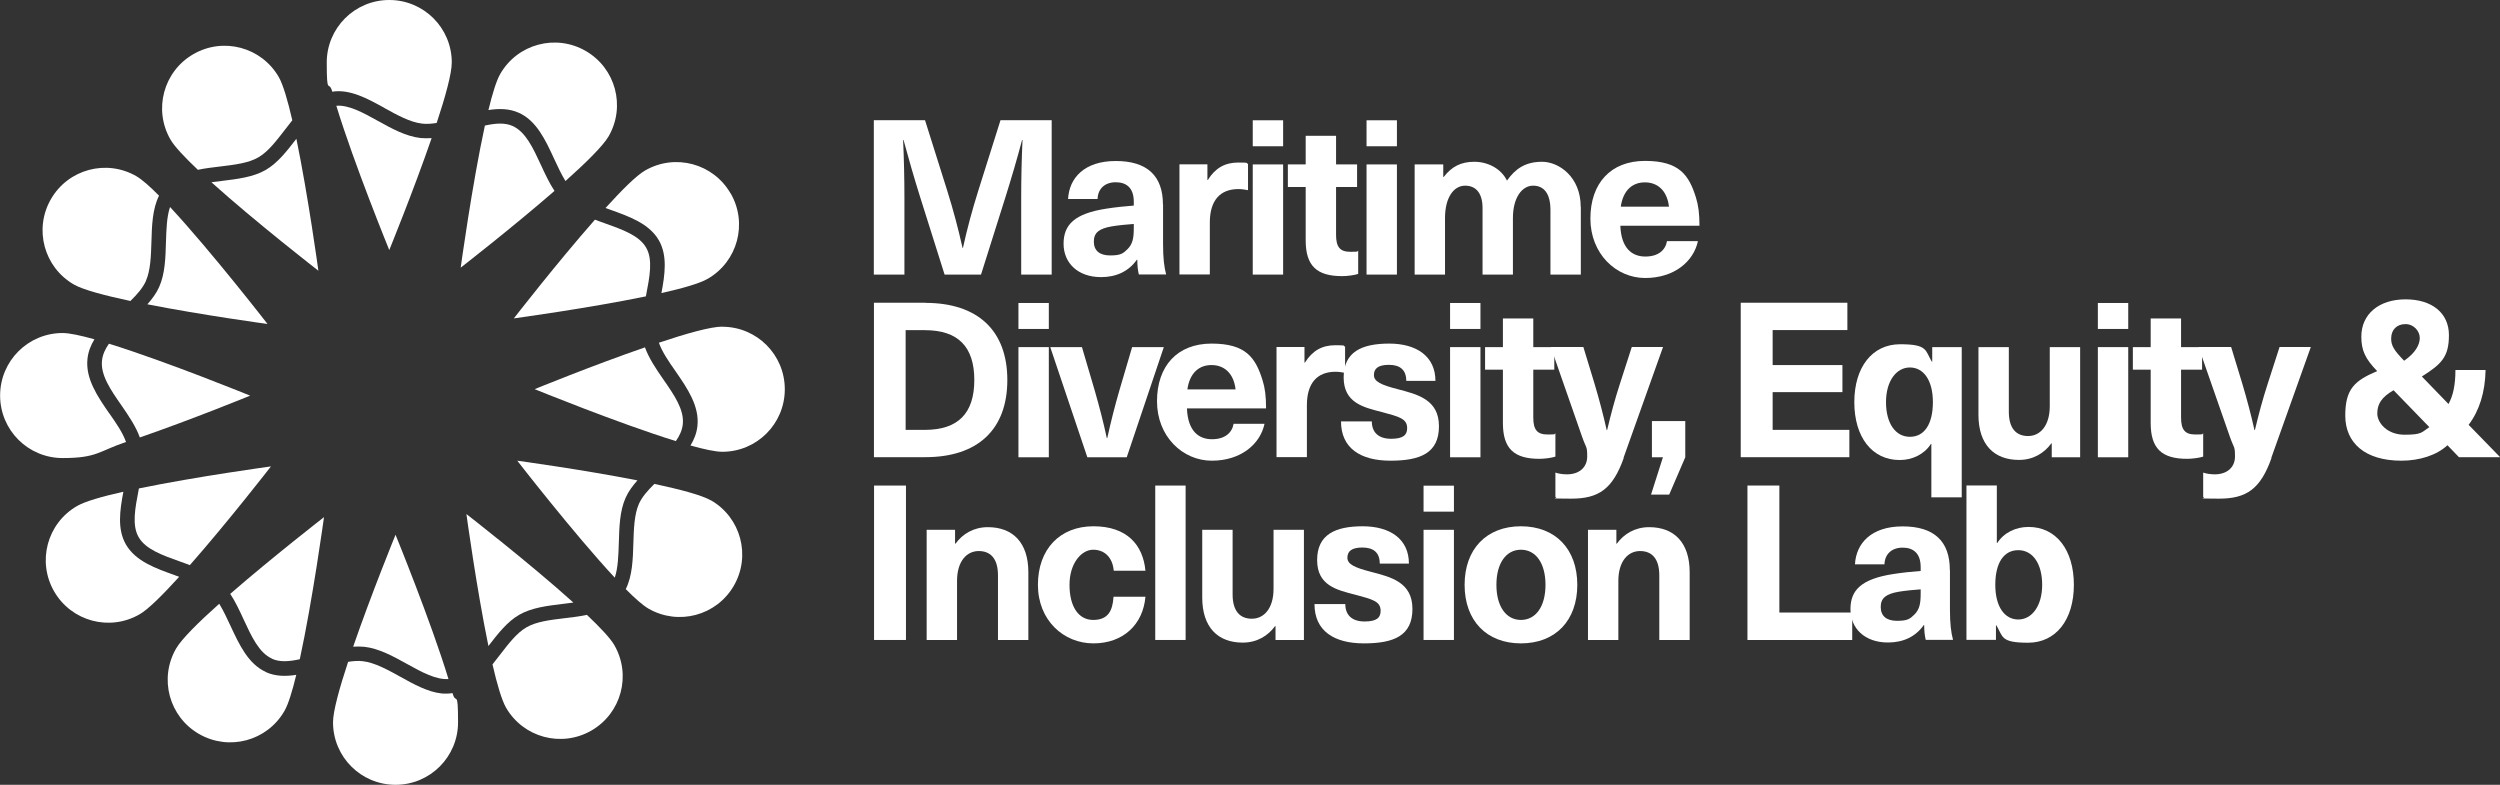
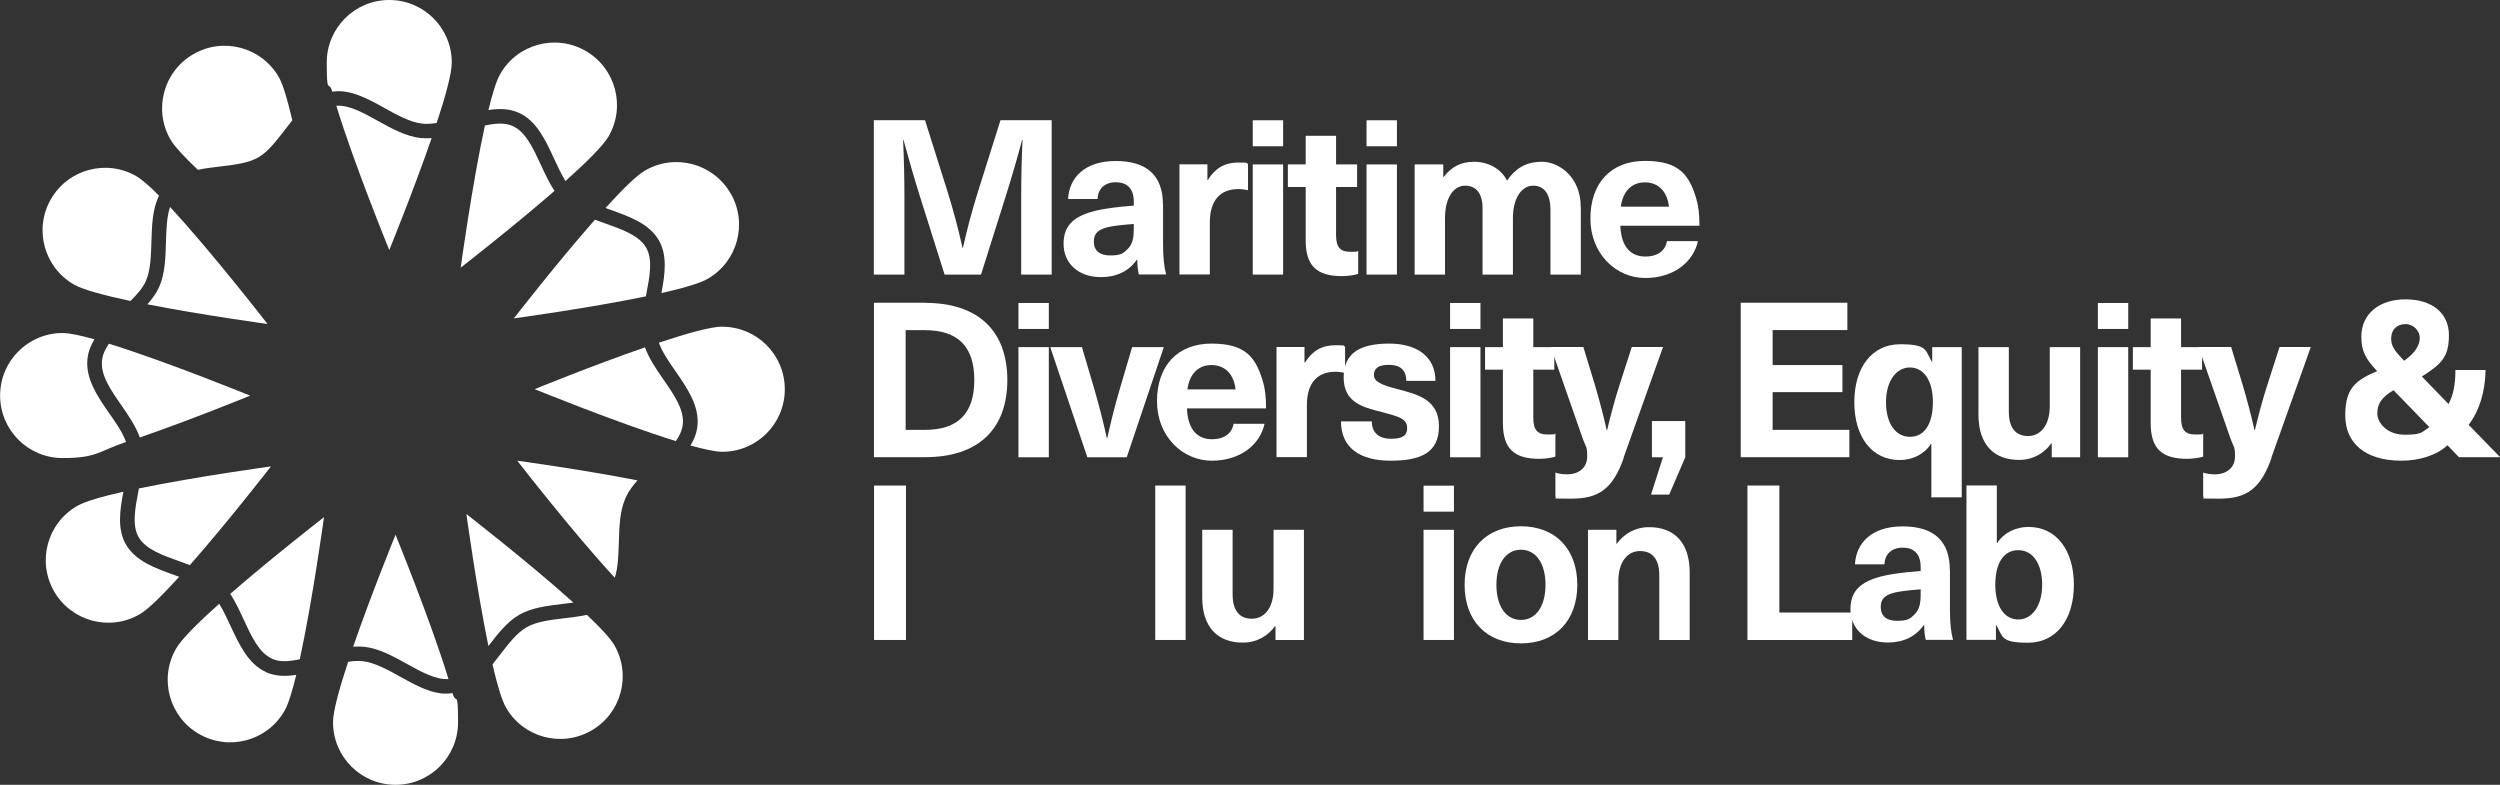
<svg xmlns="http://www.w3.org/2000/svg" id="a" viewBox="0 0 2271.6 713.1">
  <rect x="0" y="0" width="2271.6" height="713.1" fill="#333333" stroke="none" />
  <g>
    <g>
      <path d="M392.1,125.5c-3.4,.2-6.7,.2-10-.1-13.4-1.5-26.4-8.7-39-15.7-13.5-7.5-26.3-14.5-37.5-13.6,15.9,52.3,48.1,131.1,48.1,131.1,0,0,21.9-53.6,38.5-101.7Z" style="fill:#fff;" />
      <path d="M349.4,98.2c11.4,6.3,23.3,12.9,34.1,14.1,4.1,.5,8.6,.2,13.3-.6,7.9-23.9,13.7-44.9,13.7-54.9,0-31.4-25.4-56.8-56.8-56.8s-56.8,25.4-56.8,56.8,1.9,15.1,5,26.5c16.1-2.5,32.1,6.3,47.6,14.9Z" style="fill:#fff;" />
    </g>
    <g>
      <path d="M503.8,173.4c-4.7-7.1-8.5-15.3-12.2-23.3-7.2-15.6-14-30.3-25.8-35.6-7-3.2-15.7-2.5-25.2-.4-11.6,53.3-22,129.1-22,129.1,0,0,46.5-36.1,85.2-69.7Z" style="fill:#fff;" />
      <path d="M471.3,102.4c16.3,7.3,24.4,25,32.3,42.1,3.3,7.2,6.6,14.1,10.2,20,18.7-16.7,34.2-32,39.2-40.6,15.7-27.2,6.4-61.9-20.8-77.6-27.2-15.7-61.9-6.4-77.6,20.8-3.5,6-7.2,18-10.8,32.9,9.6-1.5,18.9-1.4,27.4,2.4Z" style="fill:#fff;" />
    </g>
    <g>
      <path d="M586.9,269.3c0-.4,.2-.8,.2-1.2,3.2-16.6,6.3-32.3,0-43.1-6.3-11-21.5-16.4-37.5-22.1-3-1.1-6-2.1-9-3.3-34.7,39.4-73.7,89.7-73.7,89.7,0,0,67.5-9.2,119.9-20Z" style="fill:#fff;" />
      <path d="M663.8,175.7c-15.7-27.2-50.4-36.5-77.6-20.8-7.9,4.5-21.1,17.7-36,34.1,1.3,.5,2.6,.9,3.9,1.4,17.6,6.3,35.8,12.7,44.6,28,7.9,13.9,5.5,31,2.3,47.9,19.2-4.3,34.9-8.8,42.1-13,27.2-15.7,36.5-50.4,20.8-77.6Z" style="fill:#fff;" />
    </g>
    <g>
      <path d="M586.1,315.6c-47.8,16.5-100.3,38-100.3,38,0,0,76,31,128.3,47.2,3.4-4.8,5.7-9.8,6.3-15.2,1.5-13.2-7.8-26.7-17.7-40.9-6.5-9.4-13.1-19.1-16.7-29.2Z" style="fill:#fff;" />
      <path d="M656.3,296.8c-10.4,0-32.6,6.2-57.6,14.6,2.9,8.3,8.8,16.9,15.1,25.9,10.8,15.6,21.9,31.8,19.9,49.9-.7,6.4-3,12.2-6.3,17.6,12.5,3.5,22.8,5.7,28.9,5.7,31.4,0,56.8-25.4,56.8-56.8s-25.4-56.8-56.8-56.8Z" style="fill:#fff;" />
    </g>
    <g>
      <path d="M470,418.6s51.3,66.2,88.6,106.3c3-8.9,3.3-20.1,3.7-31.8,.4-14.2,.8-28.9,6.2-40.9,2.5-5.6,6.3-10.8,10.7-15.7-50.4-9.9-109.3-17.9-109.3-17.9Z" style="fill:#fff;" />
-       <path d="M646,454.7c-8.3-4.8-28-10-51.4-15-6.1,6-11.2,11.8-14,18-4.3,9.6-4.7,22.9-5.1,35.8-.4,14.7-.9,29.8-6.9,41.8,8.4,8.5,15.6,14.8,20.6,17.7,27.2,15.7,61.9,6.4,77.6-20.8,15.7-27.2,6.4-61.9-20.8-77.6Z" style="fill:#fff;" />
    </g>
    <g>
      <path d="M533.3,558.7c-6.5,1.4-13.4,2.2-20.1,3-13.3,1.6-25.9,3.1-34.8,8.3-8.8,5-16.4,15-24.5,25.5-2.1,2.8-4.2,5.5-6.4,8.2,4.1,17.9,8.4,32.5,12.3,39.3,15.7,27.2,50.4,36.5,77.6,20.8,27.2-15.7,36.5-50.4,20.8-77.6-3.6-6.3-12.9-16.1-24.9-27.5Z" style="fill:#fff;" />
      <path d="M471.8,558.6c11.3-6.5,25.8-8.2,39.8-9.9,3.2-.4,6.3-.8,9.4-1.2-40.2-36.2-97.2-80.4-97.2-80.4,0,0,9.2,67.5,20,119.9,8.4-10.9,17-22.1,28-28.4Z" style="fill:#fff;" />
    </g>
    <g>
      <path d="M331,587.7c13.4,1.5,26.4,8.7,39,15.7,13.5,7.5,26.3,14.4,37.5,13.6-15.9-52.3-48.1-131.1-48.1-131.1,0,0-21.9,53.6-38.5,101.7,3.4-.2,6.7-.2,10,.1Z" style="fill:#fff;" />
      <path d="M401.2,630.1c-12.7-1.4-25.3-8.4-37.5-15.2-11.4-6.3-23.3-12.9-34.1-14.1-4.1-.5-8.6-.2-13.3,.6-7.9,23.9-13.7,44.9-13.7,54.9,0,31.4,25.4,56.8,56.8,56.8s56.8-25.4,56.8-56.8-1.9-15.1-5-26.5c-3.4,.5-6.8,.6-10.1,.3Z" style="fill:#fff;" />
    </g>
    <g>
      <path d="M247.2,598.6c7,3.2,15.7,2.5,25.2,.4,11.6-53.3,22-129.1,22-129.1,0,0-46.5,36.1-85.2,69.7,4.7,7.1,8.5,15.3,12.2,23.3,7.2,15.6,14,30.3,25.8,35.6Z" style="fill:#fff;" />
      <path d="M241.8,610.7c-16.3-7.3-24.4-25-32.4-42.1-3.3-7.2-6.6-14.1-10.2-20-18.7,16.7-34.2,32-39.2,40.7-15.7,27.2-6.4,61.9,20.8,77.6,27.2,15.7,61.9,6.4,77.6-20.8,3.5-6,7.2-18,10.8-32.9-9.6,1.5-18.9,1.4-27.4-2.4Z" style="fill:#fff;" />
    </g>
    <g>
      <path d="M126.2,443.8c0,.4-.2,.8-.2,1.2-3.2,16.6-6.3,32.3,0,43.1,6.3,11,21.5,16.4,37.5,22.1,3,1.1,6,2.1,9,3.3,34.7-39.4,73.7-89.7,73.7-89.7,0,0-67.5,9.2-119.9,20Z" style="fill:#fff;" />
      <path d="M159,522.7c-17.6-6.3-35.8-12.7-44.6-28-8-13.9-5.5-31-2.3-47.9-19.2,4.3-34.9,8.8-42.1,13-27.2,15.7-36.5,50.4-20.8,77.6,15.7,27.2,50.4,36.5,77.6,20.8,7.9-4.5,21.1-17.7,36-34.1-1.3-.5-2.6-.9-3.9-1.4Z" style="fill:#fff;" />
    </g>
    <g>
      <path d="M127,397.5c47.8-16.5,100.3-38,100.3-38,0,0-76-31-128.3-47.2-3.4,4.8-5.7,9.8-6.3,15.2-1.5,13.2,7.8,26.7,17.7,40.9,6.5,9.4,13.1,19.1,16.7,29.2Z" style="fill:#fff;" />
      <path d="M99.4,375.8c-10.8-15.6-21.9-31.8-19.9-49.9,.7-6.4,3-12.2,6.3-17.6-12.5-3.5-22.8-5.7-28.9-5.7-31.4,0-56.8,25.4-56.8,56.8s25.4,56.8,56.8,56.8,32.6-6.2,57.6-14.6c-2.9-8.3-8.8-16.9-15.1-25.9Z" style="fill:#fff;" />
    </g>
    <g>
      <path d="M243.1,294.4s-51.3-66.2-88.6-106.3c-3,8.9-3.3,20.1-3.7,31.8-.4,14.2-.8,28.9-6.2,40.9-2.5,5.6-6.3,10.8-10.7,15.7,50.4,9.9,109.3,17.9,109.3,17.9Z" style="fill:#fff;" />
      <path d="M132.5,255.4c4.3-9.6,4.7-22.9,5.1-35.8,.4-14.7,.9-29.8,6.9-41.8-8.4-8.5-15.6-14.8-20.6-17.7-27.2-15.7-61.9-6.4-77.6,20.8-15.7,27.2-6.4,61.9,20.8,77.6,8.3,4.8,28,10,51.4,15,6.1-6,11.2-11.8,14-18Z" style="fill:#fff;" />
    </g>
    <g>
      <path d="M179.8,154.3c6.5-1.4,13.4-2.2,20.1-3,13.3-1.6,25.9-3.1,34.8-8.3,8.8-5,16.4-15,24.5-25.5,2.1-2.8,4.2-5.5,6.4-8.2-4.1-17.9-8.4-32.5-12.3-39.3-15.7-27.2-50.4-36.5-77.6-20.8-27.2,15.7-36.5,50.4-20.8,77.6,3.6,6.3,12.9,16.1,24.9,27.5Z" style="fill:#fff;" />
-       <path d="M241.3,154.5c-11.3,6.5-25.8,8.2-39.8,9.9-3.2,.4-6.3,.8-9.4,1.2,40.2,36.2,97.2,80.4,97.2,80.4,0,0-9.2-67.5-20-119.9-8.4,10.9-17,22.1-28,28.4Z" style="fill:#fff;" />
    </g>
  </g>
  <g>
    <path d="M927.9,249.5v-69.7c0-17.5,.4-35.1,1.2-52.6h-.4c-4.5,17.1-9.7,34.7-15,51.6l-22.3,70.7h-33.1l-22.3-70.7c-5.3-16.9-10.4-34.5-15-51.6h-.4c.8,17.5,1.2,35.1,1.2,52.6v69.7h-27.8V109.2h46.5l20.3,64.4c5.3,16.9,10,34.5,13.8,51.6h.4c3.7-17.1,8.5-34.7,13.8-51.6l20.3-64.4h46.5V249.5h-27.8Z" style="fill:#fff;" />
    <path d="M1056.8,185.8v36.2c0,12.6,1,20.7,2.8,27.4h-24.8c-1-4.1-1.4-8.5-1.4-13.4h-.4c-7.5,10.6-18.7,15.8-32.5,15.8-21.3,0-34.1-13-34.1-30.3s9.9-27.4,38.8-31.9c7.5-1.2,18.7-2.4,25-2.8v-3.5c0-12.6-6.7-17.7-16.4-17.7s-16.2,5.7-16.5,15.2h-26.8c1-19.1,14.8-34.5,43.3-34.5s42.9,13.4,42.9,39.6Zm-26.6,17.7c-5.9,.4-14.2,1.2-20.1,2.2-11.4,2-16.2,5.7-16.2,13.8s5.1,12.6,14.8,12.6,11.8-1.8,15.8-5.7c4.7-4.7,5.7-10,5.7-19.1v-3.7Z" style="fill:#fff;" />
    <path d="M1134,149v23.8c-3.2-.6-5.9-1-8.7-1-16.9,0-26,10.6-26,30.3v47.3h-27.6v-100.1h25.4v14.2h.4c6.7-10.8,15.6-15.8,27.4-15.8s6.3,.4,9.1,1.2Z" style="fill:#fff;" />
    <path d="M1138.3,132.9v-23.6h27.6v23.6h-27.6Zm0,116.6v-100.1h27.6v100.1h-27.6Z" style="fill:#fff;" />
    <path d="M1234.1,227.8v21.1c-3.7,1.2-9.9,2-14.6,2-23,0-33.1-9.3-33.1-32.5v-48.5h-16.2v-20.5h16.2v-26h27.6v26h19.1v20.5h-19.1v43.5c0,11,3.5,15.4,13,15.4s5.3-.4,7.1-1Z" style="fill:#fff;" />
    <path d="M1241.7,132.9v-23.6h27.6v23.6h-27.6Zm0,116.6v-100.1h27.6v100.1h-27.6Z" style="fill:#fff;" />
    <path d="M1436.4,188v61.5h-27.6v-58.7c0-15.2-6.1-22.1-15.8-22.1s-18.3,10.4-18.3,29.4v51.4h-27.6v-60.5c0-12.8-5.5-20.3-15.8-20.3s-18.3,10.6-18.3,29.4v51.4h-27.6v-100.1h26v11.4h.4c7.3-9.5,15.8-13.8,27.8-13.8s24.2,5.9,29.7,17.1c7.5-10.6,16.5-17.1,31.9-17.1s35.1,13.8,35.1,41Z" style="fill:#fff;" />
    <path d="M1514.6,219.1h28.2c-3.9,18.3-21.3,33.5-47.9,33.5s-49.8-22.1-49.8-54,18.3-52.4,49.6-52.4,40,13,46.3,33.3c2.2,6.9,3.2,14.6,3.2,25.6h-71.9c.8,20.7,10.8,28,22.7,28s18.3-5.9,19.7-14Zm-41.8-31.3h43.7c-1.8-15.2-10.8-22.1-21.9-22.1s-19.7,6.9-21.9,22.1Z" style="fill:#fff;" />
    <path d="M840.8,275.2c47.7,0,74.5,25.2,74.5,70.1s-26.8,70.1-74.5,70.1h-46.7v-140.3h46.7Zm-17.9,115.4h17.5c30.1,0,44.9-15,44.9-45.3s-14.8-45.3-44.9-45.3h-17.5v90.6Z" style="fill:#fff;" />
    <path d="M925.4,298.9v-23.6h27.6v23.6h-27.6Zm0,116.6v-100.1h27.6v100.1h-27.6Z" style="fill:#fff;" />
    <path d="M988,415.5l-33.7-100.1h28.8l11.6,39.4c4.1,14.2,7.9,28.8,11,43.3h.4c3.2-14.6,6.9-29.2,11-43.3l11.6-39.4h28.8l-33.7,100.1h-35.9Z" style="fill:#fff;" />
    <path d="M1120.8,385.1h28.2c-3.9,18.3-21.3,33.5-47.9,33.5s-49.8-22.1-49.8-54,18.3-52.4,49.6-52.4,40,13,46.3,33.3c2.2,6.9,3.2,14.6,3.2,25.6h-71.9c.8,20.7,10.8,28,22.7,28s18.3-5.9,19.7-14Zm-41.8-31.3h43.7c-1.8-15.2-10.8-22.1-21.9-22.1s-19.7,6.9-21.9,22.1Z" style="fill:#fff;" />
    <path d="M1222.2,315v23.8c-3.2-.6-5.9-1-8.7-1-16.9,0-26,10.6-26,30.3v47.3h-27.6v-100.1h25.4v14.2h.4c6.7-10.8,15.6-15.8,27.4-15.8s6.3,.4,9.1,1.2Z" style="fill:#fff;" />
    <path d="M1304.2,346.1h-26.4c0-10.2-5.9-14.6-15.8-14.6s-13.6,3.5-13.6,9.3,6.3,8.9,21.5,12.8c17.9,4.7,37.6,9.3,37.6,33.7s-16.9,31.3-44.1,31.3-44.9-11.4-44.9-35.7h28c0,10,6.1,15.8,17.5,15.8s14.6-3.7,14.6-9.7c0-8.7-7.5-10.4-23-14.6-16.7-4.3-34.7-8.3-34.7-31.5s16.5-30.7,41.4-30.7,42,11.6,42,33.9Z" style="fill:#fff;" />
    <path d="M1317.6,298.9v-23.6h27.6v23.6h-27.6Zm0,116.6v-100.1h27.6v100.1h-27.6Z" style="fill:#fff;" />
    <path d="M1413.3,393.8v21.1c-3.7,1.2-9.9,2-14.6,2-23,0-33.1-9.3-33.1-32.5v-48.5h-16.2v-20.5h16.2v-26h27.6v26h19.1v20.5h-19.1v43.5c0,11,3.5,15.4,13,15.4s5.3-.4,7.1-1Z" style="fill:#fff;" />
    <path d="M1475.4,416.1c-10,28.2-22.7,37-47.7,37s-10.2-.6-14.4-1.6v-22.1c2.8,1,6.5,1.6,10.6,1.6,11,0,18.3-6.3,18.3-16.2s-.8-6.9-4.7-18.1l-28.4-81.4h29.6l10.2,33.5c4.1,13.8,7.9,28,11,42h.4c3.3-14,7.1-28.2,11.6-42l10.8-33.5h28.4l-35.9,100.7Z" style="fill:#fff;" />
    <path d="M1516.7,449.4h-16.5l10.8-33.9h-10v-32.9h30.3v32.9l-14.6,33.9Z" style="fill:#fff;" />
    <path d="M1610.7,300v31.7h63.4v24.6h-63.4v34.3h69.7v24.8h-98.7v-140.3h96.9v24.8h-68Z" style="fill:#fff;" />
    <path d="M1755.3,328.6h.4v-13.2h26.8v136.5h-27.6v-48.5h-.4c-6.1,9.5-16.9,14.6-28.4,14.6-25,0-41.2-20.7-41.2-52.6s16.4-52.6,41.6-52.6,22.7,5.5,28.8,15.8Zm-41.6,36.8c0,19.1,8.5,31.5,21.7,31.5s20.9-11.6,20.9-31.5-8.5-31.5-20.9-31.5-21.7,12.4-21.7,31.5Z" style="fill:#fff;" />
    <path d="M1797.7,376.9v-61.5h27.6v58.7c0,15.2,6.7,22.1,17.5,22.1s19.7-9.1,19.7-27.2v-53.6h27.6v100.1h-25.8v-12.6h-.4c-6.5,8.9-16.5,15-29.4,15-22.5,0-36.8-13.8-36.8-41Z" style="fill:#fff;" />
    <path d="M1906.2,298.9v-23.6h27.6v23.6h-27.6Zm0,116.6v-100.1h27.6v100.1h-27.6Z" style="fill:#fff;" />
    <path d="M2001.9,393.8v21.1c-3.7,1.2-9.9,2-14.6,2-23,0-33.1-9.3-33.1-32.5v-48.5h-16.2v-20.5h16.2v-26h27.6v26h19.1v20.5h-19.1v43.5c0,11,3.5,15.4,13,15.4s5.3-.4,7.1-1Z" style="fill:#fff;" />
    <path d="M2064,416.1c-10,28.2-22.7,37-47.7,37s-10.2-.6-14.4-1.6v-22.1c2.8,1,6.5,1.6,10.6,1.6,11,0,18.3-6.3,18.3-16.2s-.8-6.9-4.7-18.1l-28.4-81.4h29.6l10.2,33.5c4.1,13.8,7.9,28,11,42h.4c3.3-14,7.1-28.2,11.6-42l10.8-33.5h28.4l-35.9,100.7Z" style="fill:#fff;" />
    <path d="M2223.8,404.6c-9.8,9.1-25.4,14-41.8,14-33.1,0-51-16.2-51-41s9.1-31.9,29-40.4c-10.6-11-14.4-18.5-14.4-31.3,0-20.5,16-33.9,40.2-33.9s39.4,12.6,39.4,32.5-6.9,26.4-24.6,37.6l24.2,25c4.3-7.7,6.3-17.7,6.3-30.9h27.4c-.4,20.3-5.7,37-15.4,49.8l28.6,29.4h-37.4l-10.4-10.8Zm-16.4-16.5l-32.5-33.5c-11,6.3-14.8,12.6-14.8,21.1s8.9,19.3,24.8,19.3,15.4-2.2,22.5-6.9Zm-34.7-80.4c0,6.5,2.8,10.8,11.8,20.1,10.4-7.3,14.2-14.6,14.2-20.7s-5.3-12.6-13-12.6-13,4.9-13,13.2Z" style="fill:#fff;" />
    <path d="M794.2,581.5v-140.3h29v140.3h-29Z" style="fill:#fff;" />
-     <path d="M934.4,520v61.5h-27.6v-58.7c0-15.2-6.7-22.1-17.5-22.1s-19.7,9.1-19.7,27.2v53.6h-27.6v-100.1h25.8v12.6h.4c6.5-8.9,16.5-15,29.4-15,22.5,0,36.8,13.8,36.8,41Z" style="fill:#fff;" />
-     <path d="M1040.8,518.6h-28.8c-1-11.8-8.1-19.1-18.7-19.1s-21.5,12.2-21.5,31.9,8.1,31.9,21.5,31.9,17.7-8.1,18.5-21.1h29c-2.2,25.4-20.3,42.4-47.3,42.4s-50.4-20.9-50.4-53.2,19.9-53.2,50.4-53.2,45.1,16.9,47.3,40.4Z" style="fill:#fff;" />
    <path d="M1049.7,581.5v-140.3h27.6v140.3h-27.6Z" style="fill:#fff;" />
    <path d="M1092.4,542.9v-61.5h27.6v58.7c0,15.2,6.7,22.1,17.5,22.1s19.7-9.1,19.7-27.2v-53.6h27.6v100.1h-25.8v-12.6h-.4c-6.5,8.9-16.5,15-29.4,15-22.5,0-36.8-13.8-36.8-41Z" style="fill:#fff;" />
-     <path d="M1280.1,512.1h-26.4c0-10.2-5.9-14.6-15.8-14.6s-13.6,3.5-13.6,9.3,6.3,8.9,21.5,12.8c17.9,4.7,37.6,9.3,37.6,33.7s-16.9,31.3-44.1,31.3-44.9-11.4-44.9-35.7h28c0,10,6.1,15.8,17.5,15.8s14.6-3.7,14.6-9.7c0-8.7-7.5-10.4-23-14.6-16.7-4.3-34.7-8.3-34.7-31.5s16.5-30.7,41.4-30.7,42,11.6,42,33.9Z" style="fill:#fff;" />
    <path d="M1293.5,464.9v-23.6h27.6v23.6h-27.6Zm0,116.6v-100.1h27.6v100.1h-27.6Z" style="fill:#fff;" />
    <path d="M1433.2,531.4c0,32.5-19.9,53.2-51.2,53.2s-51.2-20.7-51.2-53.2,19.9-53.2,51.2-53.2,51.2,20.7,51.2,53.2Zm-73.5,0c0,19.5,8.7,31.9,22.3,31.9s22.3-12.4,22.3-31.9-8.7-31.9-22.3-31.9-22.3,12.4-22.3,31.9Z" style="fill:#fff;" />
    <path d="M1535.3,520v61.5h-27.6v-58.7c0-15.2-6.7-22.1-17.5-22.1s-19.7,9.1-19.7,27.2v53.6h-27.6v-100.1h25.8v12.6h.4c6.5-8.9,16.5-15,29.4-15,22.5,0,36.8,13.8,36.8,41Z" style="fill:#fff;" />
    <path d="M1683,556.7v24.8h-95.2v-140.3h29v115.4h66.2Z" style="fill:#fff;" />
    <path d="M1771.8,517.8v36.2c0,12.6,1,20.7,2.8,27.4h-24.8c-1-4.1-1.4-8.5-1.4-13.4h-.4c-7.5,10.6-18.7,15.8-32.5,15.8-21.3,0-34.1-13-34.1-30.3s9.9-27.4,38.8-31.9c7.5-1.2,18.7-2.4,25-2.8v-3.5c0-12.6-6.7-17.7-16.4-17.7s-16.2,5.7-16.5,15.2h-26.8c1-19.1,14.8-34.5,43.3-34.5s42.9,13.4,42.9,39.6Zm-26.6,17.7c-5.9,.4-14.2,1.2-20.1,2.2-11.4,2-16.2,5.7-16.2,13.8s5.1,12.6,14.8,12.6,11.8-1.8,15.8-5.7c4.7-4.7,5.7-10,5.7-19.1v-3.7Z" style="fill:#fff;" />
    <path d="M1814.8,493.4c6.1-9.5,16.9-14.6,28.4-14.6,25,0,41.2,20.7,41.2,52.6s-16.4,52.6-41.6,52.6-22.7-5.5-28.8-15.8h-.4v13.2h-26.8v-140.3h27.6v52.2h.4Zm-1.8,38c0,19.9,8.5,31.5,20.9,31.5s21.7-12.4,21.7-31.5-8.5-31.5-21.7-31.5-20.9,11.6-20.9,31.5Z" style="fill:#fff;" />
  </g>
</svg>